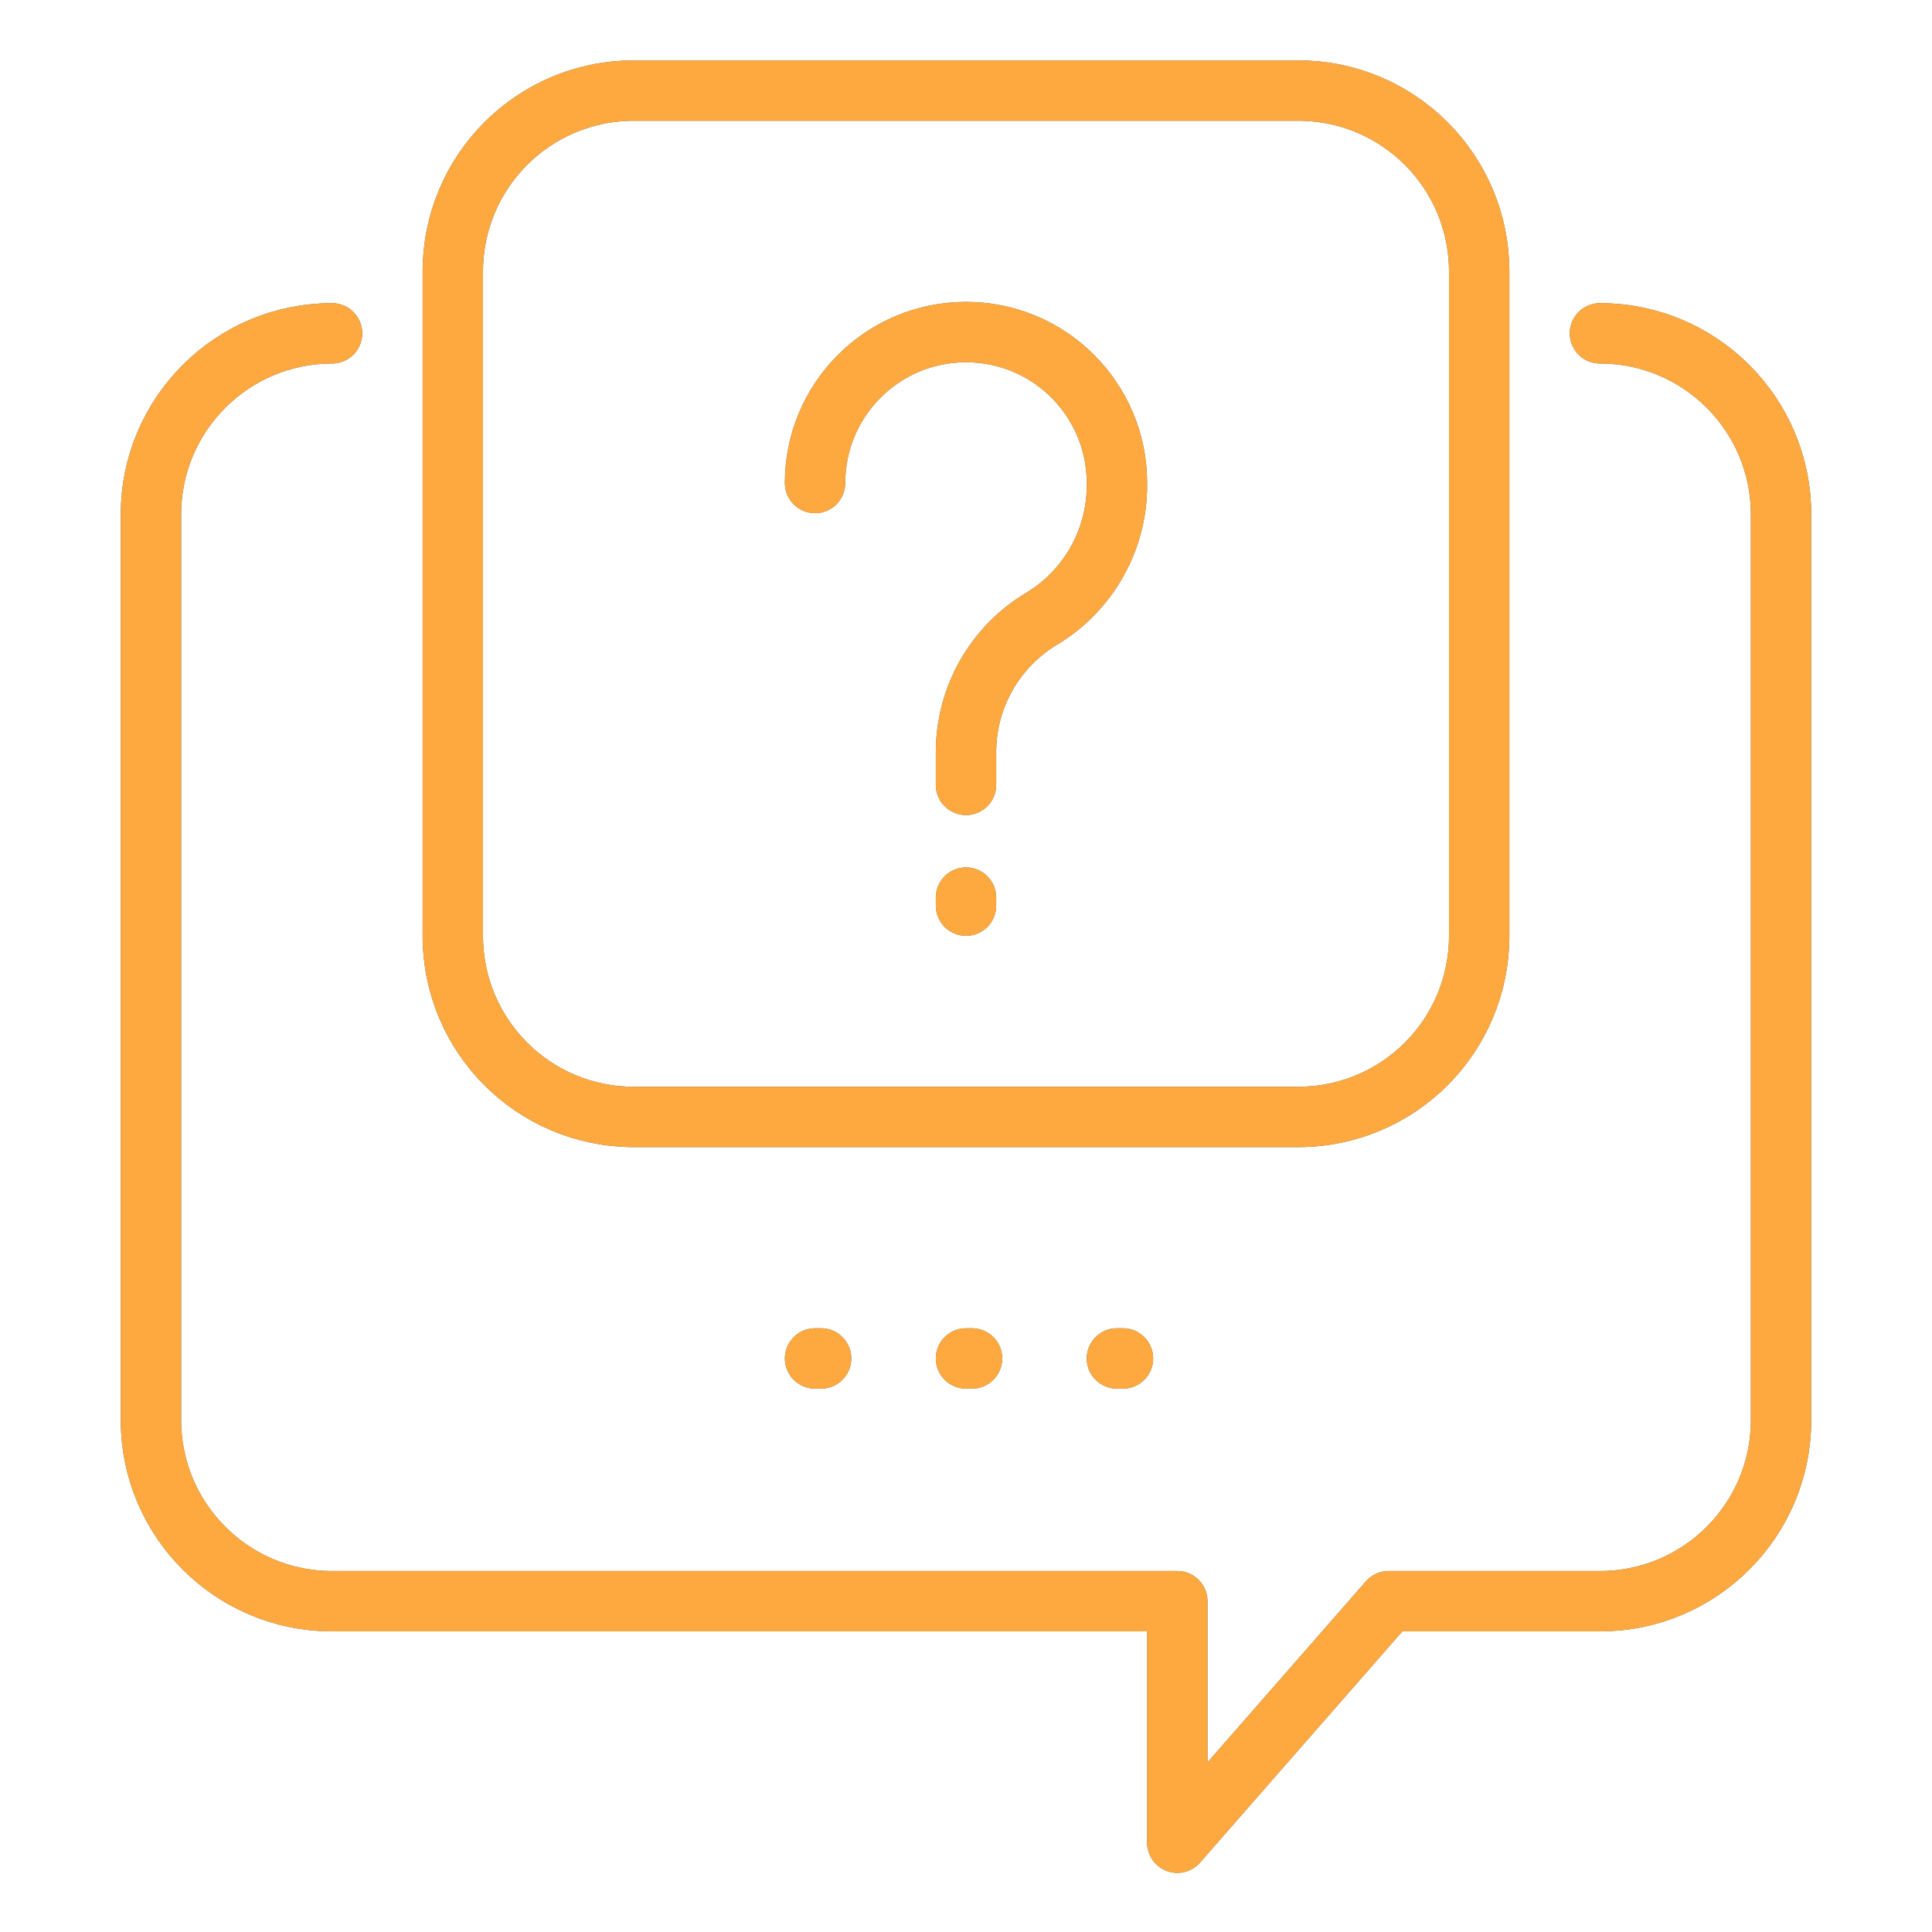
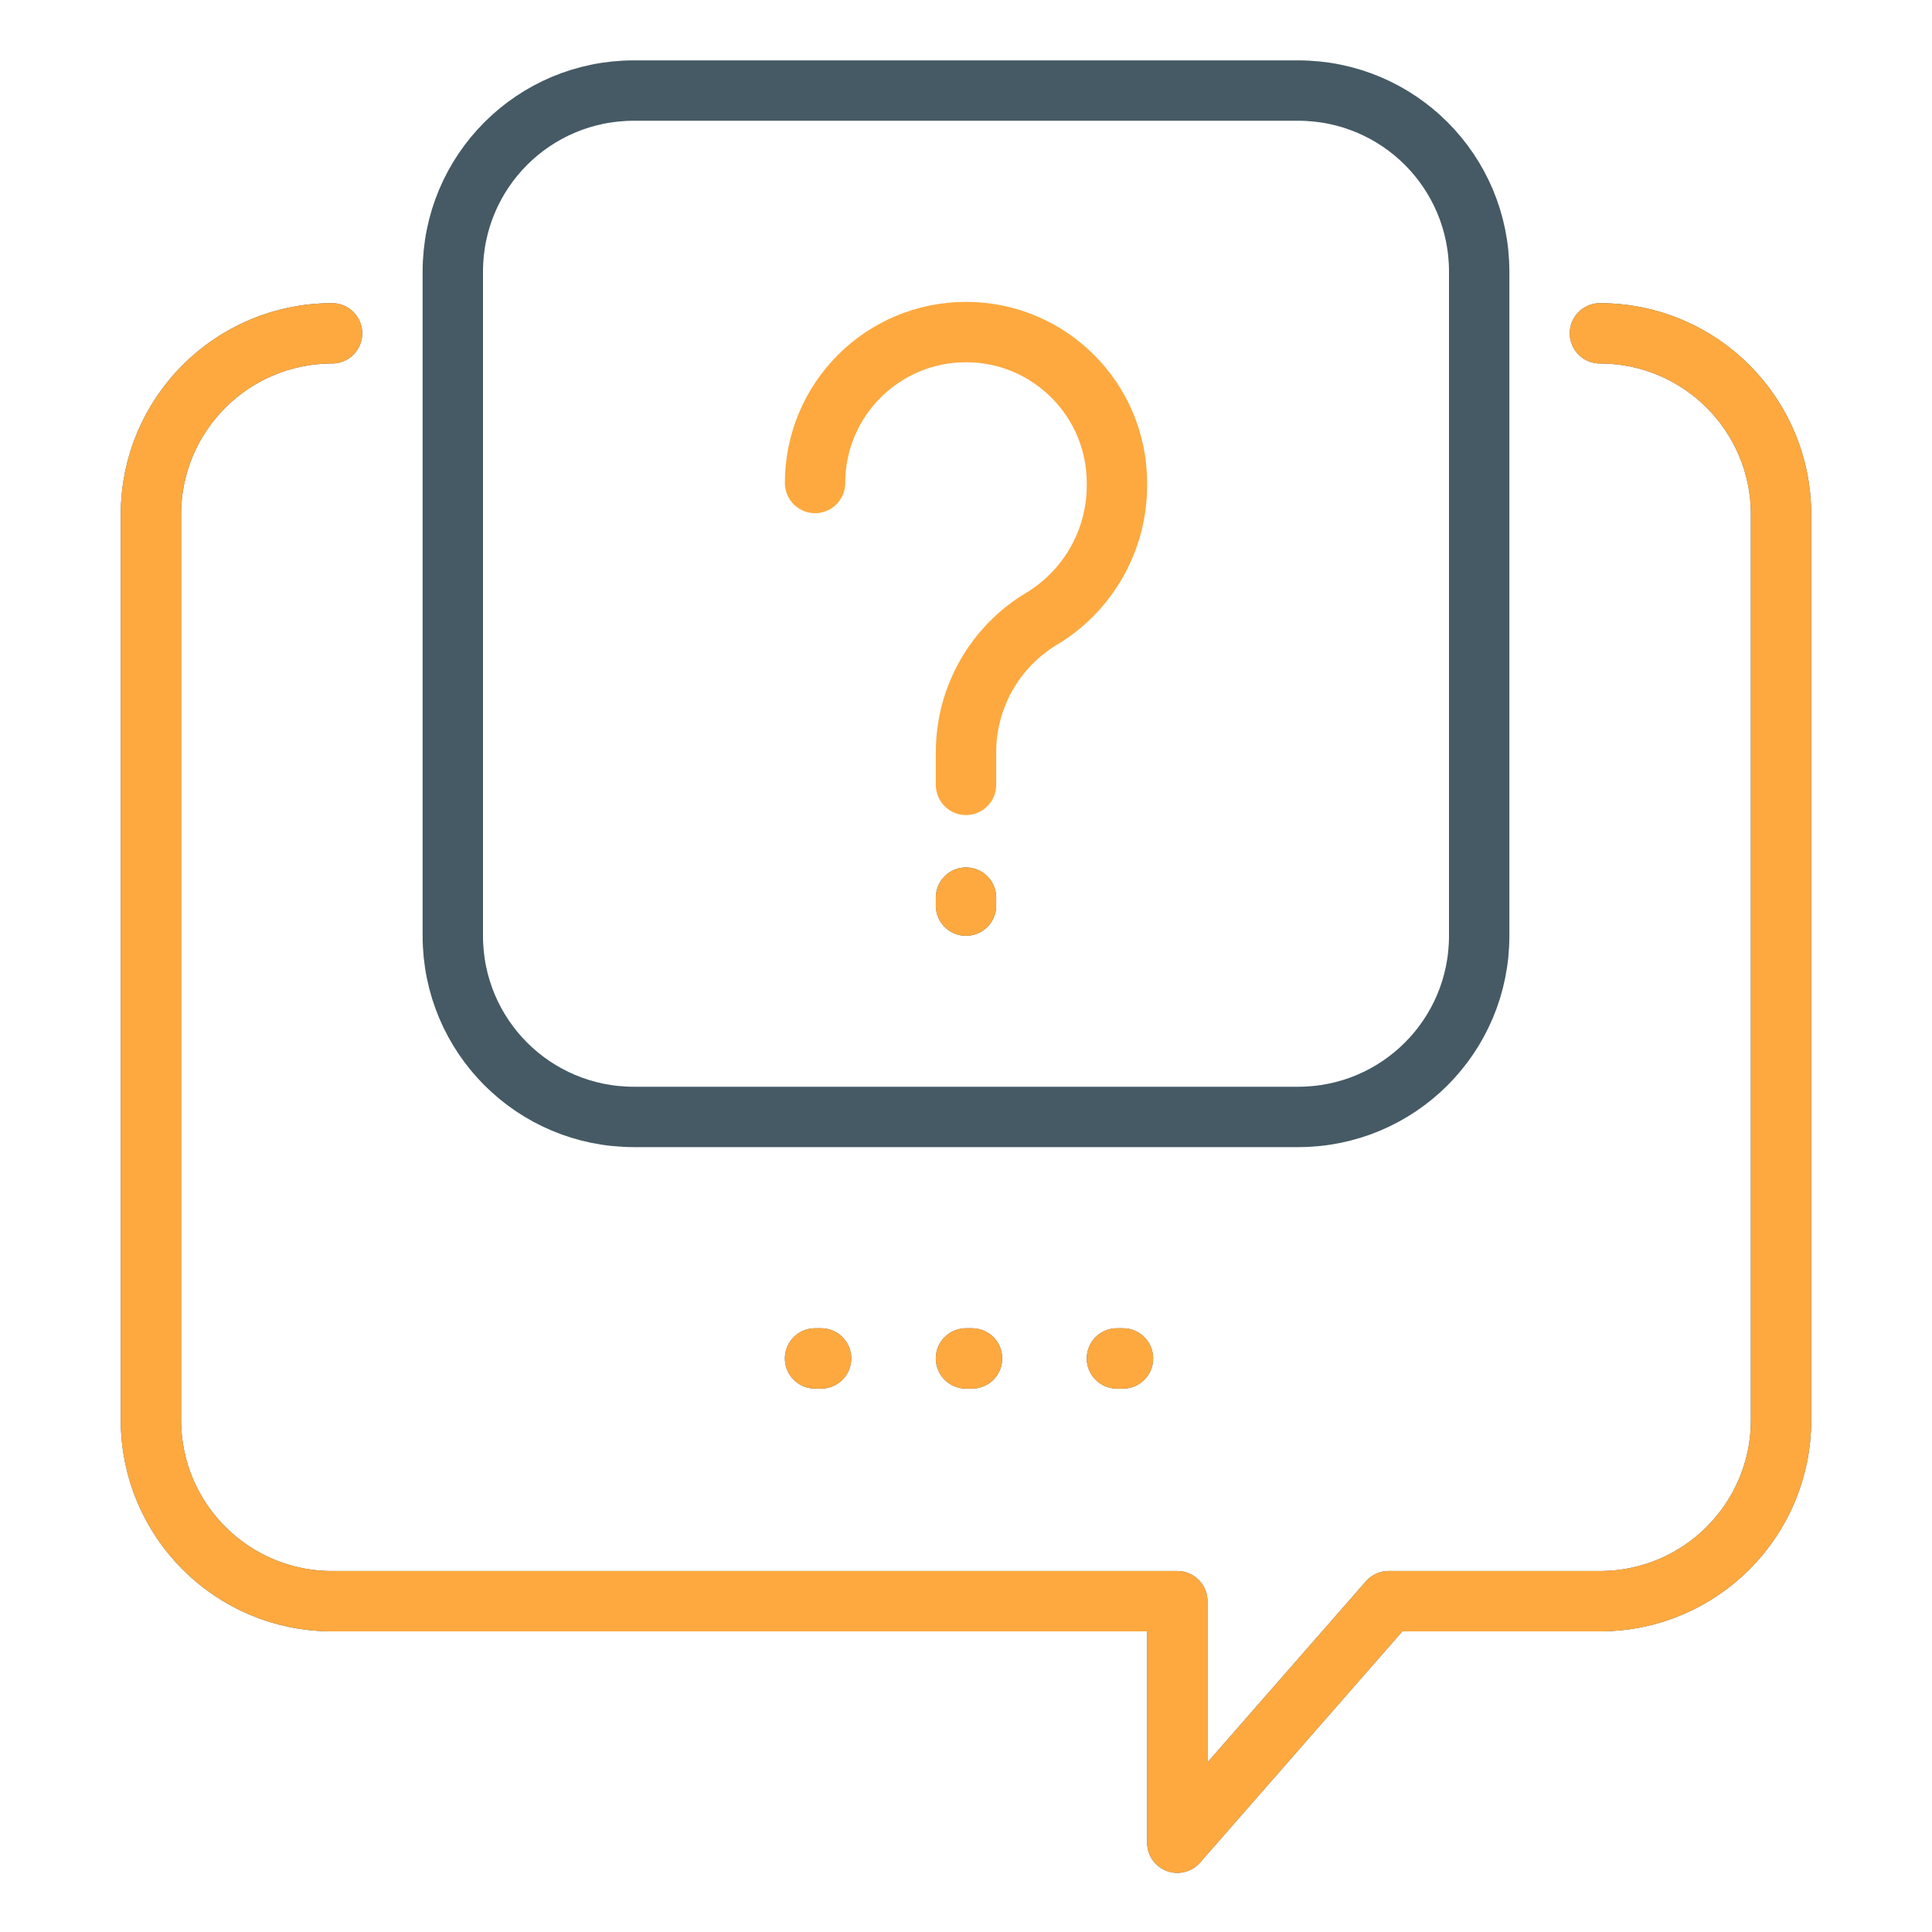
<svg xmlns="http://www.w3.org/2000/svg" fill="#fda93f" width="800px" height="800px" viewBox="0 0 32 32" enable-background="new 0 0 32 32" id="_x3C_Layer_x3E_" version="1.1" xml:space="preserve">
  <g id="help_x2C__message_x2C__question_x2C__question_mark">
    <g id="XMLID_2695_">
      <g id="XMLID_2696_">
        <path d="     M21.5,18.5h-11c-1.66,0-3-1.34-3-3v-11c0-1.66,1.34-3,3-3h11c1.66,0,3,1.34,3,3v11C24.5,17.16,23.16,18.5,21.5,18.5z" fill="none" id="XMLID_2704_" stroke="#455A64" stroke-linecap="round" stroke-linejoin="round" stroke-miterlimit="10" />
        <path d="     M26.5,5.521L26.5,5.521c1.657,0,3,1.343,3,3v15c0,1.657-1.343,3-3,3H23l-3.5,4v-4h-14c-1.657,0-3-1.343-3-3v-15     c0-1.657,1.343-3,3-3h0" fill="none" id="XMLID_2703_" stroke="#455A64" stroke-linecap="round" stroke-linejoin="round" stroke-miterlimit="10" />
-         <path d="     M16,13v-0.542c0-0.904,0.475-1.743,1.25-2.208l0,0c0.775-0.465,1.25-1.304,1.25-2.208V8c0-1.381-1.119-2.5-2.5-2.5l0,0     c-1.381,0-2.5,1.119-2.5,2.5l0,0" fill="none" id="XMLID_2702_" stroke="#455A64" stroke-linecap="round" stroke-linejoin="round" stroke-miterlimit="10" />
        <line fill="#FFFFFF" id="XMLID_2700_" stroke="#455A64" stroke-linecap="round" stroke-linejoin="round" stroke-miterlimit="10" x1="16" x2="16" y1="15" y2="14.867" />
        <line fill="none" id="XMLID_2699_" stroke="#455A64" stroke-linecap="round" stroke-linejoin="round" stroke-miterlimit="10" x1="18.6" x2="18.5" y1="22.5" y2="22.5" />
        <line fill="none" id="XMLID_2698_" stroke="#455A64" stroke-linecap="round" stroke-linejoin="round" stroke-miterlimit="10" x1="16.1" x2="16" y1="22.5" y2="22.5" />
        <line fill="none" id="XMLID_2697_" stroke="#455A64" stroke-linecap="round" stroke-linejoin="round" stroke-miterlimit="10" x1="13.6" x2="13.5" y1="22.5" y2="22.5" />
      </g>
    </g>
    <g id="XMLID_1026_">
      <g id="XMLID_1052_">
-         <path d="     M21.5,18.5h-11c-1.66,0-3-1.34-3-3v-11c0-1.66,1.34-3,3-3h11c1.66,0,3,1.34,3,3v11C24.5,17.16,23.16,18.5,21.5,18.5z" fill="none" id="XMLID_2694_" stroke="#fda93f" stroke-linecap="round" stroke-linejoin="round" stroke-miterlimit="10" />
        <path d="     M26.5,5.521L26.5,5.521c1.657,0,3,1.343,3,3v15c0,1.657-1.343,3-3,3H23l-3.5,4v-4h-14c-1.657,0-3-1.343-3-3v-15     c0-1.657,1.343-3,3-3h0" fill="none" id="XMLID_2621_" stroke="#fda93f" stroke-linecap="round" stroke-linejoin="round" stroke-miterlimit="10" />
        <path d="     M16,13v-0.542c0-0.904,0.475-1.743,1.25-2.208l0,0c0.775-0.465,1.25-1.304,1.25-2.208V8c0-1.381-1.119-2.5-2.5-2.5l0,0     c-1.381,0-2.5,1.119-2.5,2.5l0,0" fill="none" id="XMLID_2559_" stroke="#fda93f" stroke-linecap="round" stroke-linejoin="round" stroke-miterlimit="10" />
        <line fill="none" id="XMLID_2558_" stroke="#fda93f" stroke-linecap="round" stroke-linejoin="round" stroke-miterlimit="10" x1="16" x2="16" y1="15" y2="14.867" />
        <line fill="none" id="XMLID_2557_" stroke="#fda93f" stroke-linecap="round" stroke-linejoin="round" stroke-miterlimit="10" x1="18.6" x2="18.5" y1="22.5" y2="22.5" />
        <line fill="none" id="XMLID_2556_" stroke="#fda93f" stroke-linecap="round" stroke-linejoin="round" stroke-miterlimit="10" x1="16.1" x2="16" y1="22.5" y2="22.5" />
        <line fill="none" id="XMLID_1073_" stroke="#fda93f" stroke-linecap="round" stroke-linejoin="round" stroke-miterlimit="10" x1="13.6" x2="13.5" y1="22.5" y2="22.5" />
      </g>
    </g>
  </g>
</svg>